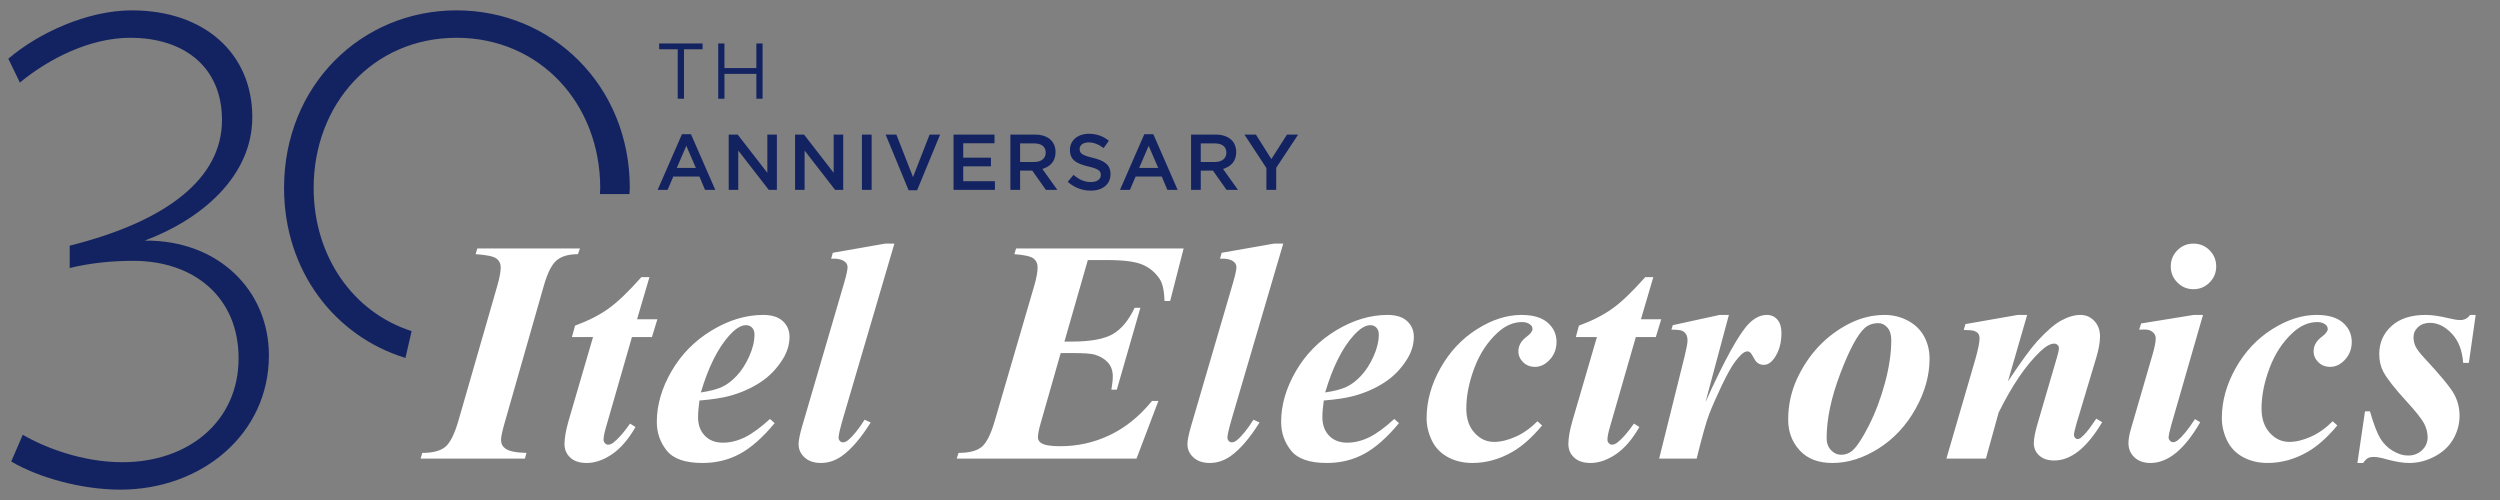
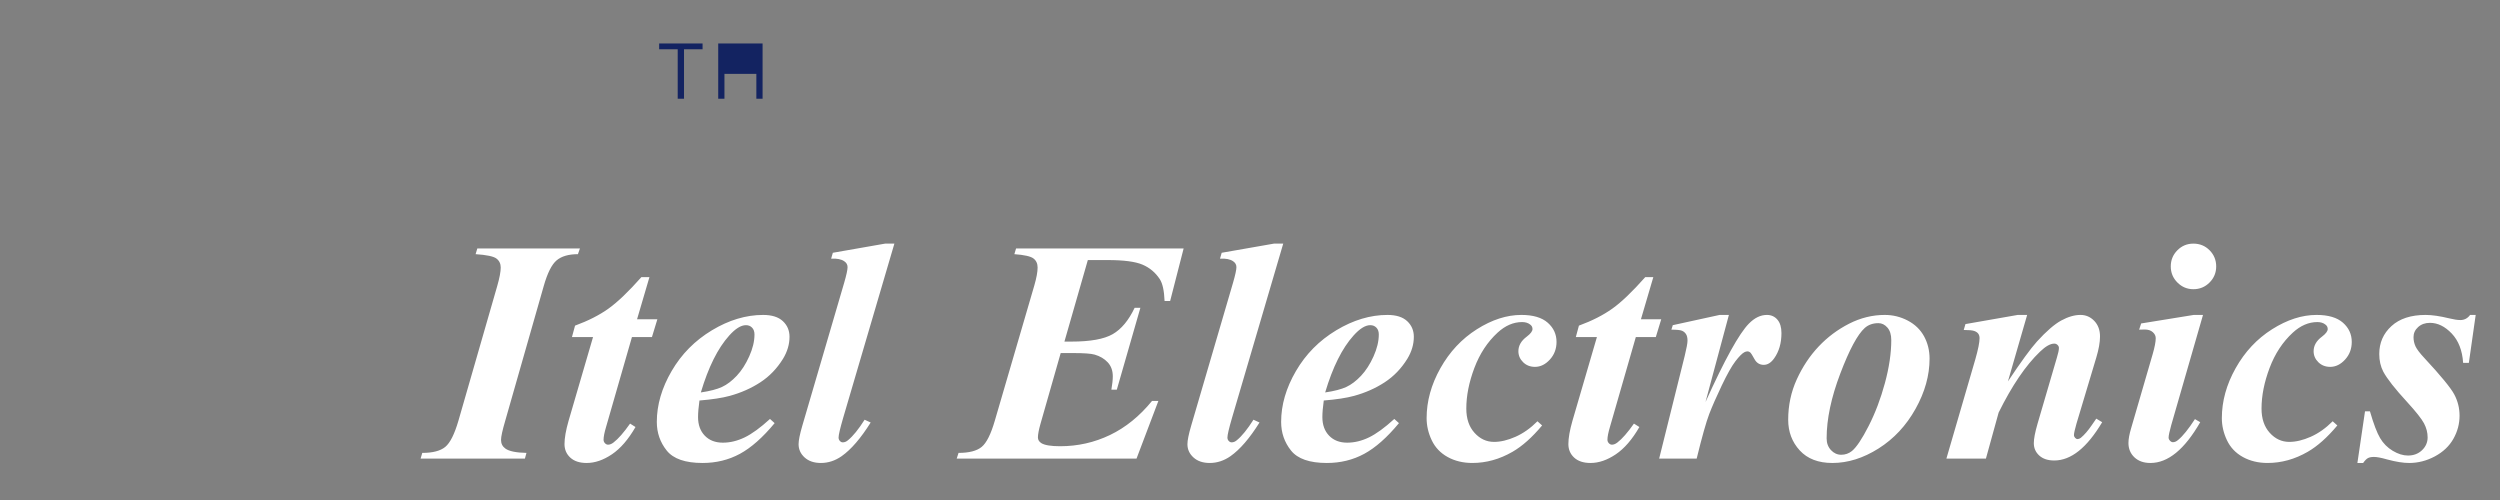
<svg xmlns="http://www.w3.org/2000/svg" version="1.1" id="Layer_1" x="0px" y="0px" viewBox="0 0 300 60" overflow="visible" xml:space="preserve">
  <rect x="0" y="0" width="300" height="60" fill="#808080" stroke="none" />
-   <rect fill="none" width="300" height="60" />
-   <path fill="#132361" d="M17.371,28.874c6.929-2.599,12.906-7.796,12.906-14.812c0-7.622-5.717-12.819-14.465-12.819 c-5.284,0-11.174,2.685-14.812,5.803l1.386,2.859c3.465-2.859,8.402-5.371,13.253-5.371c6.409,0,11,3.465,11,9.875 c0,6.929-6.496,12.126-18.276,15.071v2.685c2.425-0.606,5.11-0.866,7.622-0.866c7.362,0,12.646,4.418,12.646,11.693 c0,7.536-5.976,12.473-13.945,12.473c-4.764,0-9.268-1.732-11.953-3.291l-1.386,3.205c3.205,1.905,8.402,3.378,13.079,3.378 c9.788,0,17.843-6.67,17.843-16.111C32.269,34.85,26.206,28.787,17.371,28.874 M75.541,23.291 c0.008-0.248,0.035-0.489,0.035-0.74c0-12.3-9.354-21.308-20.788-21.308c-11.433,0-20.701,9.008-20.701,21.308 c0,10.001,6.128,17.825,14.565,20.4l0.742-3.215c-7.101-2.286-11.756-9.053-11.756-17.185c0-10.048,7.103-18.017,17.15-18.017 c10.048,0,17.237,7.969,17.237,18.017c0,0.25-0.024,0.493-0.033,0.74H75.541z" />
  <path fill="#FFFFFF" d="M296.412,37.792c-0.298,0.409-0.688,0.614-1.172,0.614c-0.335,0-0.781-0.068-1.339-0.205 c-1.116-0.272-2.059-0.409-2.828-0.409c-1.761,0-3.128,0.447-4.101,1.34c-0.974,0.892-1.461,2.009-1.461,3.348 c0,0.794,0.161,1.501,0.484,2.121c0.459,0.855,1.414,2.071,2.865,3.646c1.054,1.153,1.726,2.003,2.018,2.548 c0.291,0.546,0.437,1.11,0.437,1.693c0,0.595-0.223,1.107-0.67,1.535c-0.446,0.427-1.01,0.641-1.692,0.641 c-0.583,0-1.191-0.189-1.823-0.567c-0.633-0.378-1.138-0.887-1.516-1.525c-0.379-0.639-0.785-1.709-1.219-3.209h-0.595 l-0.912,6.194h0.689c0.21-0.297,0.402-0.493,0.576-0.586c0.174-0.093,0.416-0.139,0.726-0.139 c0.347,0,0.868,0.099,1.562,0.297c1.054,0.286,1.941,0.428,2.66,0.428c1.067,0,2.093-0.263,3.079-0.79 c0.986-0.527,1.727-1.228,2.223-2.102c0.496-0.875,0.744-1.802,0.744-2.781c0-0.906-0.211-1.755-0.632-2.549 c-0.422-0.793-1.613-2.244-3.572-4.353c-0.558-0.595-0.918-1.066-1.079-1.414c-0.161-0.347-0.242-0.719-0.242-1.116 c0-0.471,0.186-0.874,0.558-1.209c0.372-0.335,0.844-0.502,1.414-0.502c0.93,0,1.801,0.428,2.614,1.283 c0.812,0.856,1.268,2.028,1.367,3.516h0.688l0.819-5.748H296.412z M277.289,52.413 c-0.924,0.41-1.782,0.614-2.576,0.614c-0.905,0-1.687-0.362-2.344-1.088c-0.657-0.725-0.986-1.696-0.986-2.911 c0-1.538,0.323-3.162,0.968-4.874c0.644-1.711,1.574-3.125,2.79-4.241c0.918-0.843,1.897-1.265,2.939-1.265 c0.397,0,0.719,0.099,0.967,0.298c0.186,0.136,0.279,0.316,0.279,0.539c0,0.26-0.229,0.564-0.688,0.911 c-0.67,0.497-1.004,1.079-1.004,1.749c0,0.509,0.189,0.949,0.567,1.321c0.378,0.372,0.853,0.558,1.423,0.558 c0.657,0,1.253-0.291,1.786-0.874s0.8-1.29,0.8-2.121c0-0.918-0.354-1.686-1.061-2.307 c-0.706-0.62-1.761-0.93-3.162-0.93c-1.749,0-3.528,0.574-5.339,1.721s-3.268,2.704-4.371,4.669 c-1.104,1.966-1.656,3.965-1.656,5.999c0,0.906,0.205,1.789,0.614,2.651c0.409,0.862,1.045,1.532,1.907,2.009 s1.851,0.716,2.967,0.716c1.662,0,3.267-0.446,4.818-1.339c1.165-0.67,2.35-1.724,3.553-3.162l-0.558-0.503 C279.091,51.384,278.213,52.004,277.289,52.413 M263.245,37.792l-6.306,1.023l-0.242,0.744 c0.261-0.012,0.484-0.018,0.67-0.018c0.409,0,0.732,0.105,0.967,0.316c0.236,0.211,0.354,0.453,0.354,0.725 c0,0.435-0.124,1.079-0.372,1.935l-2.586,8.892c-0.211,0.707-0.316,1.29-0.316,1.749c0,0.694,0.238,1.268,0.716,1.72 c0.477,0.453,1.119,0.679,1.925,0.679c2.108,0,4.099-1.63,5.972-4.892l-0.633-0.372 c-0.781,1.203-1.451,2.034-2.009,2.493c-0.211,0.186-0.422,0.279-0.632,0.279c-0.125,0-0.242-0.059-0.354-0.177 c-0.111-0.118-0.167-0.245-0.167-0.382c0-0.235,0.105-0.731,0.316-1.488l3.813-13.226H263.245z M261.283,30.035 c-0.528,0.533-0.791,1.178-0.791,1.935c0,0.756,0.267,1.401,0.8,1.934c0.533,0.534,1.172,0.8,1.916,0.8 c0.756,0,1.401-0.266,1.935-0.8c0.533-0.533,0.8-1.178,0.8-1.934c0-0.757-0.264-1.402-0.791-1.935 c-0.527-0.533-1.175-0.8-1.944-0.8C262.451,29.235,261.81,29.502,261.283,30.035 M242.123,37.792l-6.269,1.098 l-0.205,0.707c0.62,0,1.042,0.04,1.265,0.121c0.224,0.08,0.385,0.192,0.484,0.334c0.099,0.143,0.149,0.32,0.149,0.53 c0,0.497-0.168,1.334-0.502,2.512l-3.479,11.942h4.743l1.526-5.524c1.6-3.237,3.255-5.674,4.967-7.311 c0.669-0.645,1.24-0.967,1.711-0.967c0.149,0,0.279,0.052,0.391,0.158c0.111,0.105,0.167,0.226,0.167,0.362 c0,0.249-0.081,0.633-0.242,1.154l-2.325,7.943c-0.298,1.029-0.446,1.804-0.446,2.325c0,0.595,0.216,1.092,0.651,1.488 c0.434,0.397,1.035,0.596,1.804,0.596c2.009,0,3.925-1.532,5.748-4.595l-0.707-0.428 c-0.248,0.347-0.428,0.608-0.539,0.781c-0.447,0.658-0.887,1.166-1.321,1.526c-0.137,0.099-0.267,0.148-0.391,0.148 c-0.099,0-0.195-0.049-0.288-0.148s-0.14-0.211-0.14-0.335c0-0.211,0.1-0.663,0.298-1.358l2.381-7.943 c0.298-0.992,0.447-1.835,0.447-2.53c0-0.769-0.23-1.392-0.689-1.87c-0.459-0.477-1.011-0.716-1.655-0.716 c-0.72,0-1.488,0.223-2.307,0.67c-0.818,0.446-1.792,1.29-2.92,2.53c-0.77,0.855-1.929,2.449-3.479,4.78l2.307-7.98 H242.123z M226.488,39.308c0.31,0.354,0.465,0.853,0.465,1.498c0,1.562-0.254,3.283-0.762,5.162 c-0.509,1.879-1.16,3.596-1.954,5.153c-0.793,1.556-1.463,2.557-2.009,3.004c-0.372,0.297-0.8,0.446-1.283,0.446 c-0.472,0-0.881-0.186-1.228-0.558s-0.521-0.843-0.521-1.414c0-2.306,0.546-4.895,1.637-7.766s2.071-4.697,2.939-5.478 c0.434-0.384,0.98-0.577,1.637-0.577C225.819,38.778,226.178,38.955,226.488,39.308 M221.893,38.843 c-1.376,0.701-2.595,1.612-3.655,2.735c-1.06,1.122-1.934,2.437-2.623,3.943c-0.688,1.507-1.032,3.123-1.032,4.846 c0,1.451,0.462,2.679,1.386,3.683c0.923,1.005,2.229,1.507,3.915,1.507c1.861,0,3.708-0.579,5.544-1.739 c1.835-1.16,3.314-2.744,4.436-4.753c1.123-2.009,1.684-4.018,1.684-6.027c0-0.98-0.22-1.872-0.66-2.679 c-0.441-0.806-1.092-1.435-1.954-1.888c-0.862-0.452-1.783-0.679-2.762-0.679 C224.696,37.792,223.27,38.143,221.893,38.843 M206.352,37.792l-5.618,1.228l-0.168,0.539 c0.645,0,1.07,0.044,1.275,0.131c0.204,0.087,0.365,0.223,0.483,0.409c0.118,0.186,0.177,0.446,0.177,0.781 c0,0.298-0.112,0.906-0.335,1.823l-3.069,12.333h4.502c0.644-2.629,1.147-4.411,1.506-5.348c0.36-0.936,0.862-2.08,1.507-3.432 c0.645-1.351,1.188-2.316,1.628-2.892c0.44-0.577,0.797-0.94,1.069-1.089c0.137-0.074,0.267-0.111,0.391-0.111 c0.112,0,0.217,0.04,0.316,0.121c0.099,0.08,0.273,0.35,0.521,0.809c0.248,0.459,0.62,0.688,1.116,0.688 c0.459,0,0.875-0.26,1.247-0.781c0.582-0.819,0.874-1.829,0.874-3.032c0-0.695-0.161-1.231-0.484-1.609 c-0.322-0.379-0.744-0.568-1.265-0.568c-0.756,0-1.476,0.348-2.157,1.042c-1.166,1.178-2.902,4.316-5.209,9.413l2.809-10.455 H206.352z M197.432,33.253c-1.537,1.737-2.852,2.995-3.943,3.776c-1.092,0.782-2.431,1.464-4.018,2.047l-0.372,1.376 h2.53l-2.94,10.064c-0.322,1.129-0.483,2.053-0.483,2.772c0,0.657,0.232,1.2,0.697,1.627 c0.465,0.428,1.119,0.642,1.963,0.642c0.992,0,2.002-0.347,3.032-1.041c1.029-0.695,1.972-1.786,2.828-3.274l-0.652-0.41 c-0.756,1.079-1.42,1.836-1.99,2.27c-0.223,0.174-0.44,0.26-0.651,0.26c-0.137,0-0.261-0.059-0.372-0.177 c-0.112-0.117-0.168-0.257-0.168-0.418c0-0.347,0.1-0.856,0.298-1.525l3.107-10.79h2.399l0.651-2.139h-2.436l1.488-5.06 H197.432z M181.863,52.413c-0.924,0.41-1.783,0.614-2.577,0.614c-0.905,0-1.686-0.362-2.343-1.088 c-0.658-0.725-0.986-1.696-0.986-2.911c0-1.538,0.322-3.162,0.967-4.874c0.645-1.711,1.575-3.125,2.79-4.241 c0.918-0.843,1.898-1.265,2.939-1.265c0.397,0,0.719,0.099,0.968,0.298c0.186,0.136,0.279,0.316,0.279,0.539 c0,0.26-0.23,0.564-0.689,0.911c-0.669,0.497-1.004,1.079-1.004,1.749c0,0.509,0.189,0.949,0.567,1.321 c0.378,0.372,0.853,0.558,1.423,0.558c0.658,0,1.253-0.291,1.786-0.874c0.533-0.583,0.8-1.29,0.8-2.121 c0-0.918-0.353-1.686-1.06-2.307c-0.707-0.62-1.761-0.93-3.163-0.93c-1.748,0-3.528,0.574-5.338,1.721 c-1.811,1.147-3.268,2.704-4.372,4.669c-1.104,1.966-1.656,3.965-1.656,5.999c0,0.906,0.205,1.789,0.614,2.651 c0.41,0.862,1.045,1.532,1.907,2.009s1.851,0.716,2.967,0.716c1.662,0,3.268-0.446,4.818-1.339 c1.166-0.67,2.35-1.724,3.553-3.162l-0.558-0.503C183.664,51.384,182.786,52.004,181.863,52.413 M162.424,40.266 c0.744-0.83,1.414-1.246,2.009-1.246c0.298,0,0.542,0.099,0.735,0.298c0.192,0.198,0.288,0.471,0.288,0.818 c0,0.819-0.211,1.696-0.632,2.632c-0.422,0.937-0.921,1.712-1.498,2.326c-0.577,0.613-1.166,1.06-1.767,1.339 c-0.602,0.279-1.448,0.499-2.539,0.66C159.925,44.055,161.06,41.779,162.424,40.266 M162.498,47.502 c1.352-0.372,2.574-0.914,3.665-1.627s1.996-1.653,2.716-2.818c0.521-0.856,0.781-1.737,0.781-2.642 c0-0.756-0.267-1.383-0.8-1.879c-0.533-0.496-1.321-0.744-2.362-0.744c-2.059,0-4.108,0.614-6.148,1.842 c-2.04,1.228-3.653,2.858-4.837,4.892c-1.184,2.034-1.776,4.068-1.776,6.102c0,1.302,0.396,2.449,1.19,3.441 c0.794,0.992,2.226,1.488,4.297,1.488c1.637,0,3.132-0.366,4.483-1.097c1.352-0.732,2.741-1.96,4.167-3.684l-0.558-0.502 c-1.153,1.054-2.167,1.792-3.041,2.214c-0.874,0.422-1.746,0.632-2.614,0.632c-0.905,0-1.627-0.279-2.167-0.837 c-0.539-0.558-0.809-1.302-0.809-2.232c0-0.521,0.056-1.184,0.167-1.99 C160.378,47.937,161.593,47.751,162.498,47.502 M152.872,29.235l-6.269,1.098l-0.204,0.707 c0.706-0.038,1.233,0.068,1.581,0.316c0.26,0.174,0.39,0.409,0.39,0.707c0,0.31-0.136,0.936-0.409,1.879l-5.022,17.151 c-0.298,1.017-0.447,1.755-0.447,2.213c0,0.621,0.242,1.151,0.726,1.591c0.483,0.44,1.134,0.66,1.953,0.66 c0.88,0,1.711-0.273,2.492-0.818c1.141-0.806,2.301-2.152,3.479-4.037l-0.725-0.335 c-0.732,1.154-1.396,1.972-1.991,2.456c-0.198,0.174-0.409,0.26-0.632,0.26c-0.124,0-0.239-0.056-0.344-0.167 c-0.106-0.112-0.159-0.248-0.159-0.41c0-0.309,0.18-1.085,0.54-2.325l6.157-20.946H152.872z M132.903,31.207 c1.935,0,3.333,0.183,4.195,0.549c0.862,0.366,1.553,0.946,2.074,1.739c0.335,0.509,0.527,1.383,0.577,2.623h0.669 l1.619-6.306h-20.109l-0.205,0.688c1.191,0.087,1.953,0.258,2.288,0.512s0.502,0.617,0.502,1.088 c0,0.521-0.13,1.234-0.39,2.139l-4.744,16.24c-0.471,1.625-0.998,2.676-1.581,3.153s-1.507,0.716-2.772,0.716l-0.223,0.688h21.579 l2.623-6.92h-0.763c-1.488,1.823-3.169,3.185-5.041,4.084c-1.873,0.899-3.87,1.348-5.99,1.348 c-1.104,0-1.854-0.124-2.251-0.372c-0.273-0.173-0.409-0.403-0.409-0.688c0-0.36,0.105-0.912,0.316-1.656l2.418-8.464h1.451 c1.327,0,2.201,0.063,2.623,0.186c0.645,0.186,1.169,0.496,1.572,0.93c0.403,0.435,0.605,0.993,0.605,1.675 c0,0.409-0.056,0.942-0.168,1.599h0.651l2.828-9.822h-0.689c-0.719,1.514-1.596,2.568-2.632,3.163 c-1.035,0.595-2.682,0.893-4.939,0.893h-0.855l2.809-9.785H132.903z M106.21,29.235l-6.269,1.098l-0.205,0.707 c0.707-0.038,1.234,0.068,1.581,0.316c0.261,0.174,0.391,0.409,0.391,0.707c0,0.31-0.137,0.936-0.409,1.879l-5.023,17.151 c-0.297,1.017-0.446,1.755-0.446,2.213c0,0.621,0.242,1.151,0.725,1.591c0.484,0.44,1.135,0.66,1.953,0.66 c0.881,0,1.712-0.273,2.493-0.818c1.141-0.806,2.3-2.152,3.479-4.037l-0.726-0.335c-0.732,1.154-1.395,1.972-1.99,2.456 c-0.199,0.174-0.409,0.26-0.633,0.26c-0.124,0-0.239-0.056-0.344-0.167c-0.105-0.112-0.158-0.248-0.158-0.41 c0-0.309,0.18-1.085,0.54-2.325l6.157-20.946H106.21z M87.506,40.266c0.744-0.83,1.413-1.246,2.009-1.246 c0.297,0,0.542,0.099,0.734,0.298c0.193,0.198,0.289,0.471,0.289,0.818c0,0.819-0.211,1.696-0.633,2.632 c-0.421,0.937-0.92,1.712-1.497,2.326c-0.577,0.613-1.166,1.06-1.767,1.339c-0.602,0.279-1.448,0.499-2.54,0.66 C85.007,44.055,86.141,41.779,87.506,40.266 M87.58,47.502c1.352-0.372,2.573-0.914,3.665-1.627 c1.091-0.713,1.996-1.653,2.716-2.818c0.52-0.856,0.781-1.737,0.781-2.642c0-0.756-0.267-1.383-0.8-1.879 c-0.533-0.496-1.321-0.744-2.362-0.744c-2.059,0-4.109,0.614-6.148,1.842c-2.041,1.228-3.653,2.858-4.837,4.892 c-1.184,2.034-1.777,4.068-1.777,6.102c0,1.302,0.397,2.449,1.191,3.441c0.793,0.992,2.226,1.488,4.297,1.488 c1.637,0,3.131-0.366,4.483-1.097c1.352-0.732,2.741-1.96,4.167-3.684l-0.558-0.502c-1.153,1.054-2.167,1.792-3.041,2.214 c-0.875,0.422-1.746,0.632-2.614,0.632c-0.905,0-1.628-0.279-2.167-0.837c-0.54-0.558-0.809-1.302-0.809-2.232 c0-0.521,0.055-1.184,0.167-1.99C85.459,47.937,86.675,47.751,87.58,47.502 M76.968,33.253 c-1.538,1.737-2.853,2.995-3.944,3.776c-1.091,0.782-2.431,1.464-4.018,2.047l-0.372,1.376h2.53l-2.939,10.064 c-0.323,1.129-0.484,2.053-0.484,2.772c0,0.657,0.233,1.2,0.698,1.627c0.465,0.428,1.119,0.642,1.962,0.642 c0.992,0,2.003-0.347,3.033-1.041c1.029-0.695,1.971-1.786,2.827-3.274l-0.651-0.41c-0.757,1.079-1.42,1.836-1.99,2.27 c-0.224,0.174-0.441,0.26-0.652,0.26c-0.136,0-0.26-0.059-0.372-0.177c-0.111-0.117-0.167-0.257-0.167-0.418 c0-0.347,0.099-0.856,0.298-1.525l3.106-10.79h2.4l0.651-2.139h-2.437l1.488-5.06H76.968z M59.566,31.021 c0.347,0.26,0.521,0.62,0.521,1.079c0,0.509-0.143,1.259-0.428,2.251l-4.651,16.146c-0.471,1.613-0.998,2.658-1.581,3.135 c-0.583,0.477-1.5,0.716-2.753,0.716l-0.204,0.688h12.519l0.186-0.688c-1.24-0.025-2.084-0.198-2.53-0.521 c-0.347-0.248-0.521-0.595-0.521-1.041c0-0.385,0.167-1.147,0.502-2.289l4.614-16.146c0.446-1.575,0.964-2.611,1.553-3.107 c0.589-0.496,1.442-0.744,2.558-0.744l0.242-0.688h-12.315l-0.205,0.688C58.388,30.587,59.219,30.761,59.566,31.021" />
-   <path fill="#132361" d="M151.968,22.782h1.174v-2.643l2.634-3.989h-1.336l-1.876,2.937l-1.856-2.937h-1.374l2.634,4.017 V22.782z M144.092,19.438v-2.228h1.697c0.863,0,1.375,0.389,1.375,1.1v0.019c0,0.673-0.531,1.109-1.365,1.109H144.092z M142.928,22.782h1.164v-2.312h1.46l1.631,2.312h1.373l-1.79-2.511c0.928-0.265,1.581-0.918,1.581-2.009v-0.018 c0-0.579-0.199-1.072-0.549-1.431c-0.426-0.417-1.08-0.663-1.914-0.663h-2.956V22.782z M136.702,20.149l1.137-2.653 l1.146,2.653H136.702z M134.4,22.782h1.193l0.683-1.601h3.136l0.672,1.601h1.232l-2.918-6.679h-1.08 L134.4,22.782z M130.893,22.877c1.393,0,2.368-0.739,2.368-1.98v-0.019c0-1.099-0.729-1.602-2.131-1.943 c-1.27-0.303-1.574-0.531-1.574-1.042v-0.019c0-0.436,0.398-0.787,1.081-0.787c0.607,0,1.204,0.237,1.801,0.682 l0.625-0.881c-0.673-0.539-1.44-0.833-2.407-0.833c-1.318,0-2.264,0.786-2.264,1.923v0.019c0,1.223,0.795,1.64,2.207,1.981 c1.232,0.284,1.498,0.54,1.498,1.014v0.019c0,0.502-0.455,0.834-1.176,0.834c-0.824,0-1.459-0.313-2.094-0.862 l-0.701,0.834C128.922,22.527,129.879,22.877,130.893,22.877 M122.411,19.438v-2.228h1.697 c0.863,0,1.375,0.389,1.375,1.1v0.019c0,0.673-0.531,1.109-1.365,1.109H122.411z M121.247,22.782h1.164v-2.312h1.46 l1.631,2.312h1.373l-1.79-2.511c0.928-0.265,1.581-0.918,1.581-2.009v-0.018c0-0.579-0.199-1.072-0.549-1.431 c-0.426-0.417-1.08-0.663-1.914-0.663h-2.956V22.782z M114.424,22.782h4.965v-1.041h-3.8v-1.783h3.326v-1.041h-3.326v-1.726 h3.752v-1.041h-4.917V22.782z M109.032,22.829h1.023l2.757-6.679h-1.26l-1.99,5.097l-1.999-5.097h-1.288L109.032,22.829z M103.432,22.782h1.164v-6.632h-1.164V22.782z M95.406,22.782h1.146v-4.718l3.658,4.718h0.975v-6.632h-1.145v4.586 l-3.555-4.586H95.406V22.782z M87.446,22.782h1.146v-4.718l3.659,4.718h0.975v-6.632h-1.146v4.586l-3.555-4.586H87.446V22.782 z M81.22,20.149l1.137-2.653l1.147,2.653H81.22z M78.918,22.782h1.194l0.682-1.601h3.136l0.673,1.601h1.231 l-2.918-6.679H81.836L78.918,22.782z" />
-   <path fill="#132361" d="M86.186,11.85h0.748V8.865h3.829v2.985h0.747V5.218h-0.747v2.947h-3.829V5.218H86.186V11.85z M81.325,11.85h0.757V5.909h2.227V5.218h-5.211v0.691h2.227V11.85z" />
+   <path fill="#132361" d="M86.186,11.85h0.748V8.865h3.829v2.985h0.747V5.218h-0.747v2.947V5.218H86.186V11.85z M81.325,11.85h0.757V5.909h2.227V5.218h-5.211v0.691h2.227V11.85z" />
</svg>